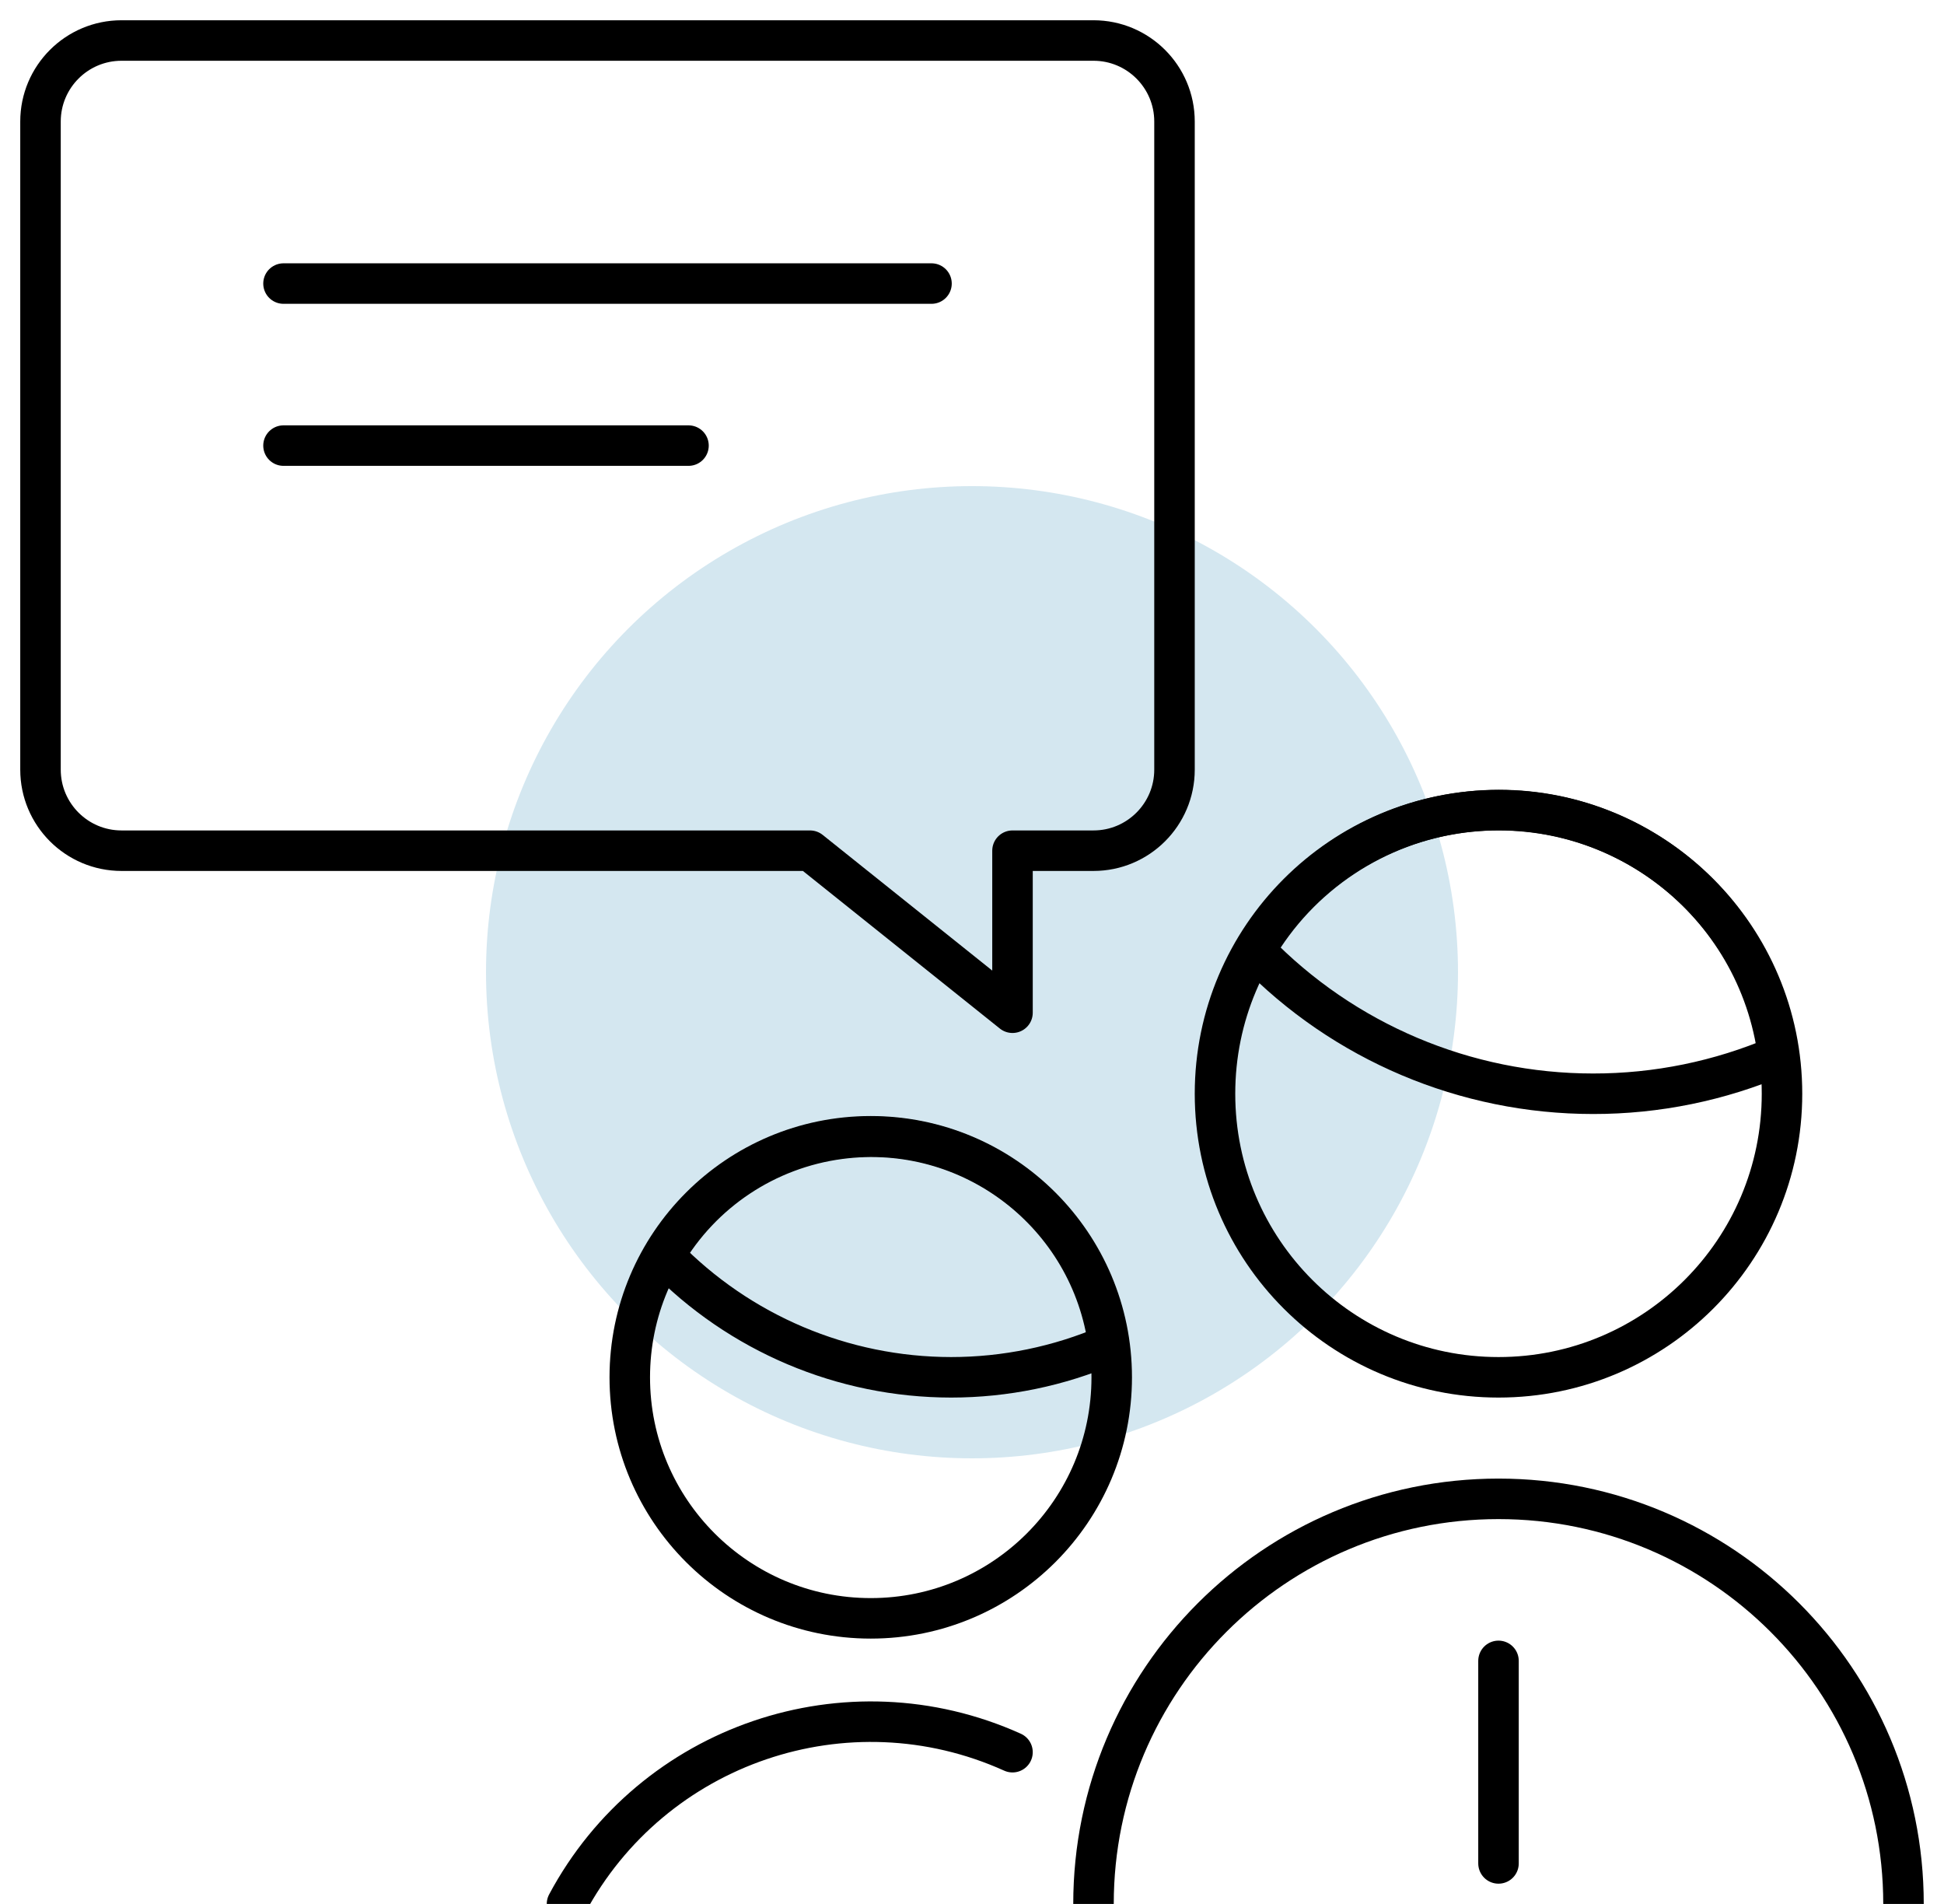
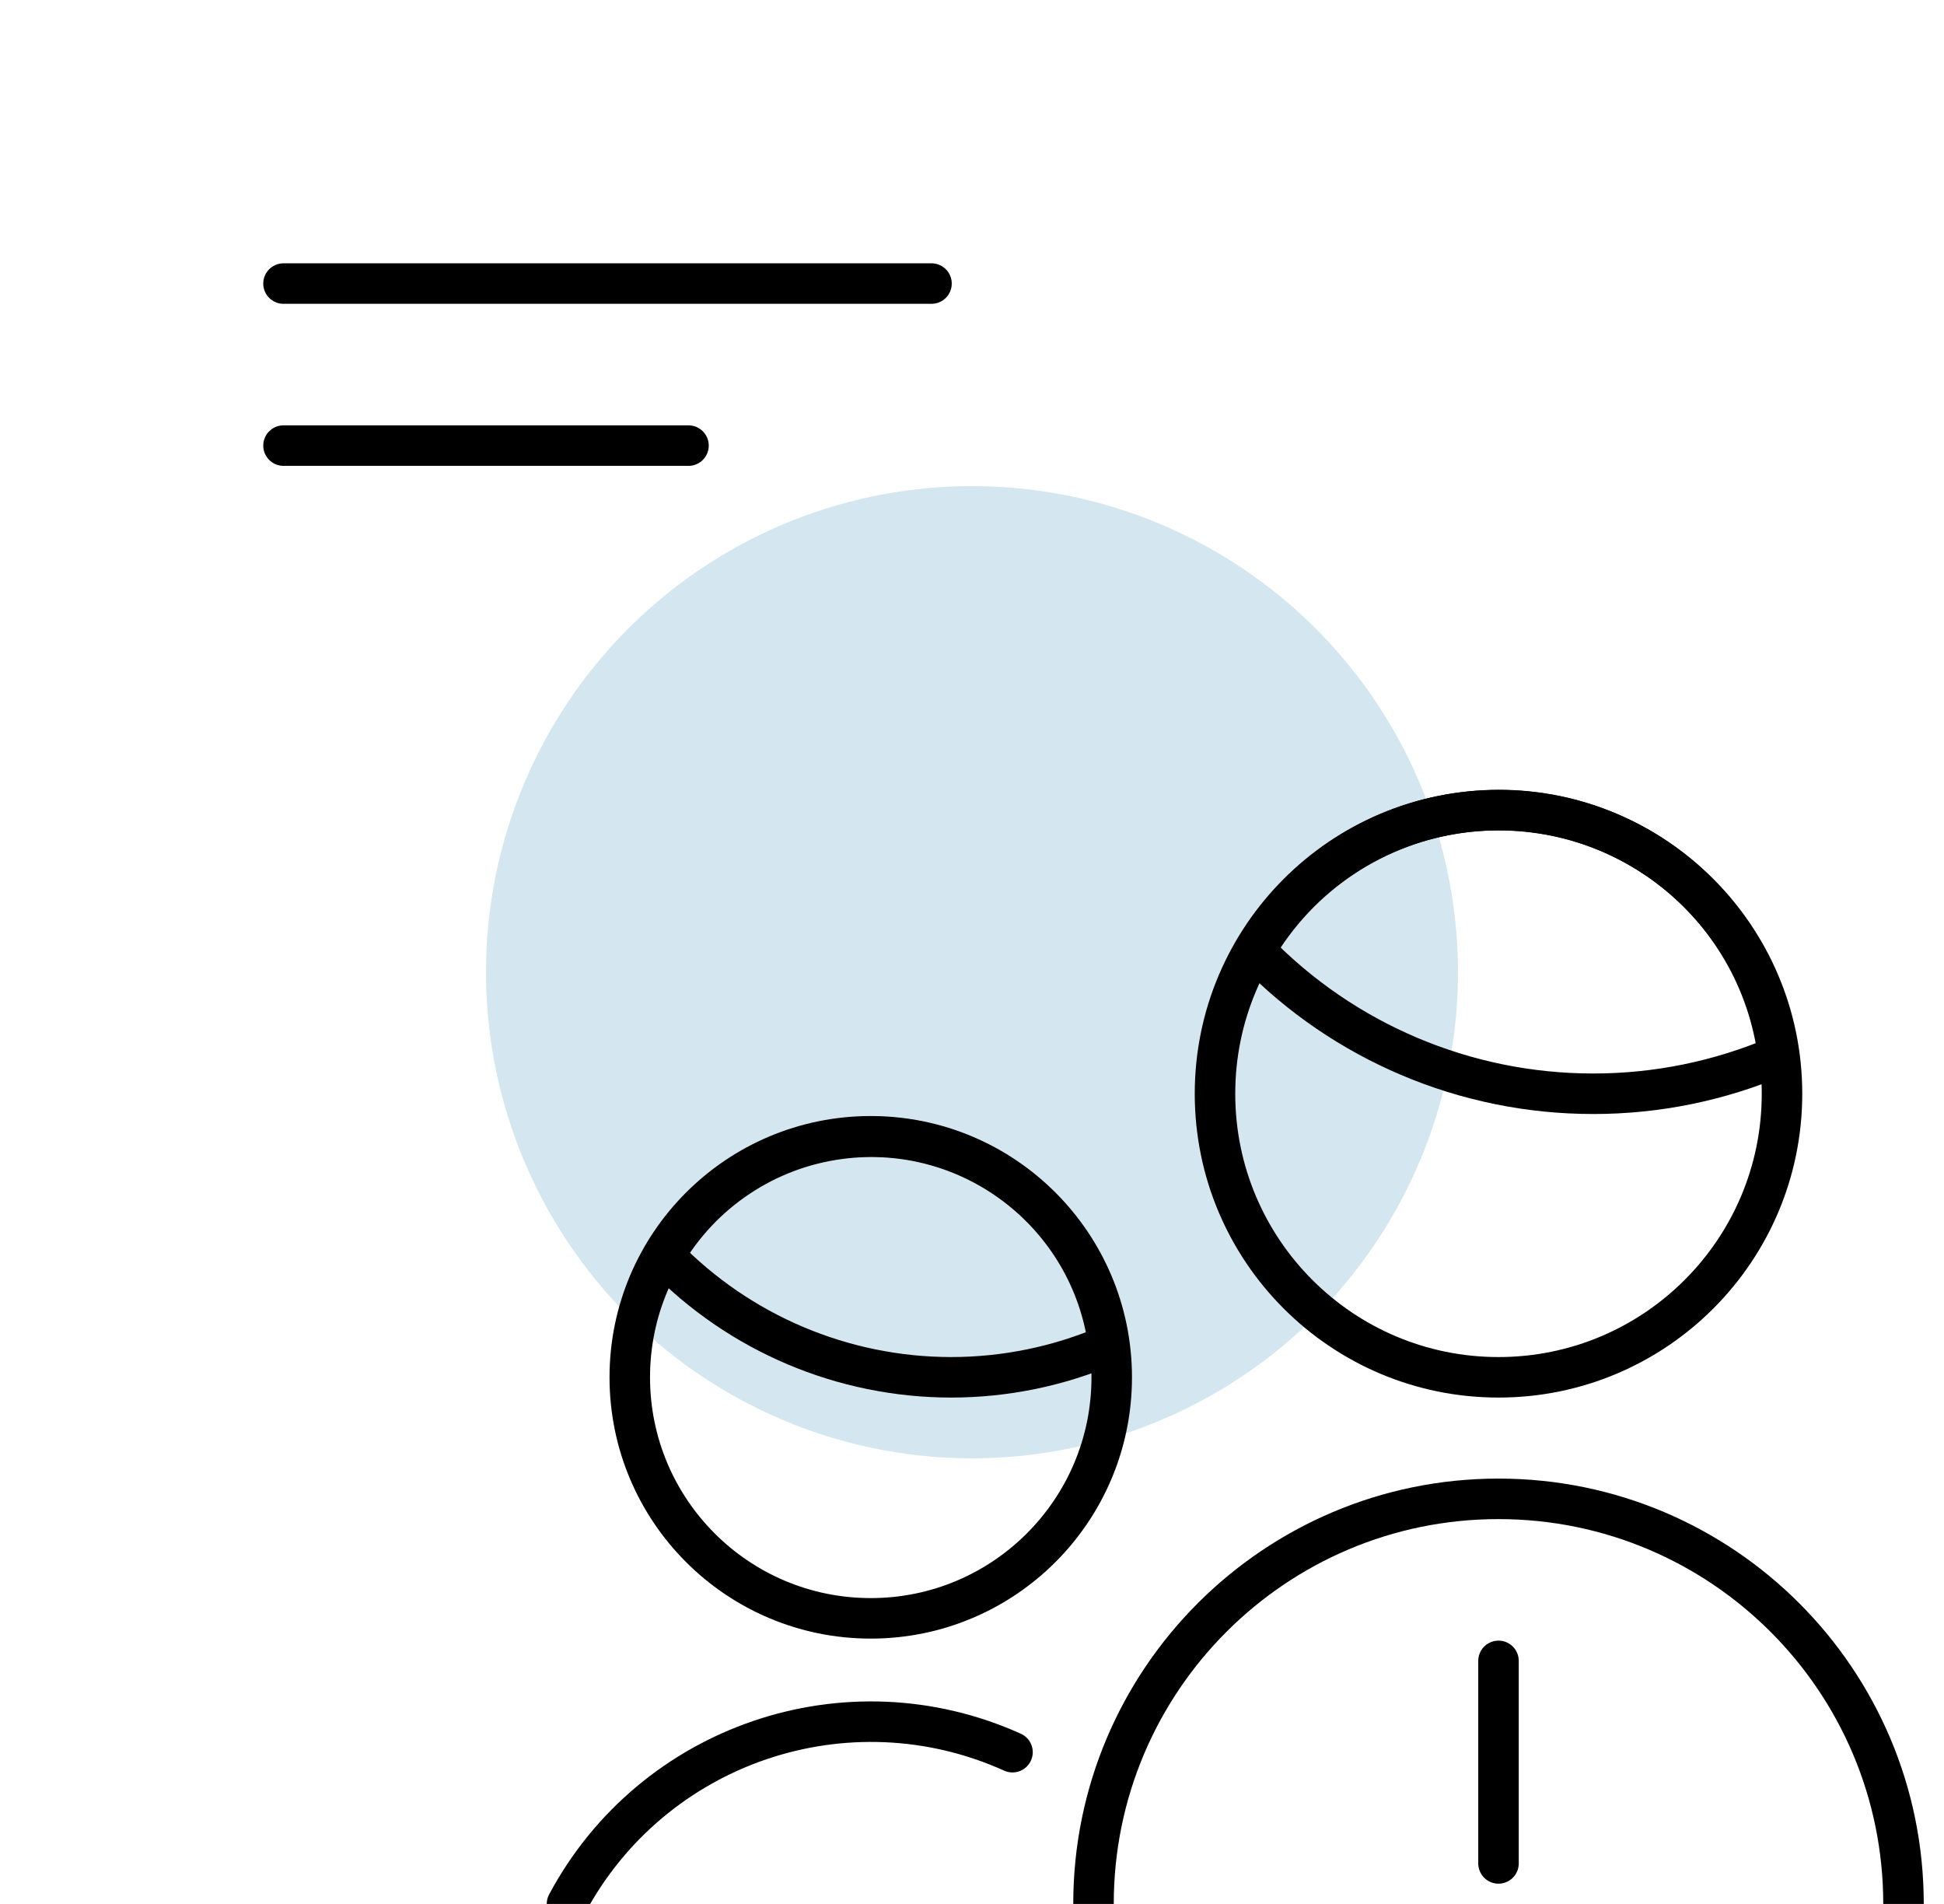
<svg xmlns="http://www.w3.org/2000/svg" width="48px" height="47px" viewBox="0 0 48 47" version="1.1">
  <title>Chat</title>
  <desc>Created with Sketch.</desc>
  <g id="Page-1" stroke="none" stroke-width="1" fill="none" fill-rule="evenodd">
    <g id="Chat">
      <g id="Group-29">
        <circle id="Oval-Copy-6" fill="#D4E7F0" cx="24" cy="24" r="12" />
        <g id="streamline-icon-team-meeting-chat@24x24" stroke="#000000" stroke-linecap="round" stroke-linejoin="round">
-           <path d="M27,1 C28.104,1 29,1.896 29,3 L29,19 C29,20.104 28.104,21 27,21 L25,21 L25,25 L20,21 L3,21 C1.896,21 1,20.104 1,19 L1,3 C1,1.896 1.896,1 3,1 L27,1 Z" id="Path" />
          <line x1="37" y1="41" x2="37" y2="46" id="Path" />
          <path d="M47,47 C47,41.478 42.522,37 37,37 C31.478,37 27,41.478 27,47" id="Path" />
          <path d="M39.334,27 C40.906,27.002 42.46,26.684 43.906,26.066 C43.416,22.256 39.93,19.564 36.12,20.054 C33.972,20.33 32.074,21.592 30.988,23.466 C33.176,25.726 36.188,27 39.334,27 Z" id="Path" />
          <path d="M37,20 C40.866,20 44,23.134 44,27 C44,30.866 40.866,34 37,34 C33.134,34 30,30.866 30,27 C30,23.134 33.134,20 37,20 Z" id="Path" />
          <path d="M25,43.254 C20.918,41.414 16.11,43.052 14,47" id="Path" />
          <path d="M23.484,34 C24.82,34 26.142,33.728 27.37,33.2 C26.942,29.964 23.972,27.686 20.734,28.114 C18.92,28.354 17.32,29.42 16.4,31 C18.26,32.916 20.814,33.998 23.484,34 Z" id="Path" />
          <path d="M21.5,28.05 C24.786,28.05 27.45,30.714 27.45,34 C27.45,37.286 24.786,39.95 21.5,39.95 C18.214,39.95 15.55,37.286 15.55,34 C15.55,30.714 18.214,28.05 21.5,28.05 Z" id="Path" />
          <line x1="23" y1="7" x2="7" y2="7" id="Path" />
          <line x1="17" y1="11" x2="7" y2="11" id="Path" />
        </g>
      </g>
    </g>
  </g>
</svg>